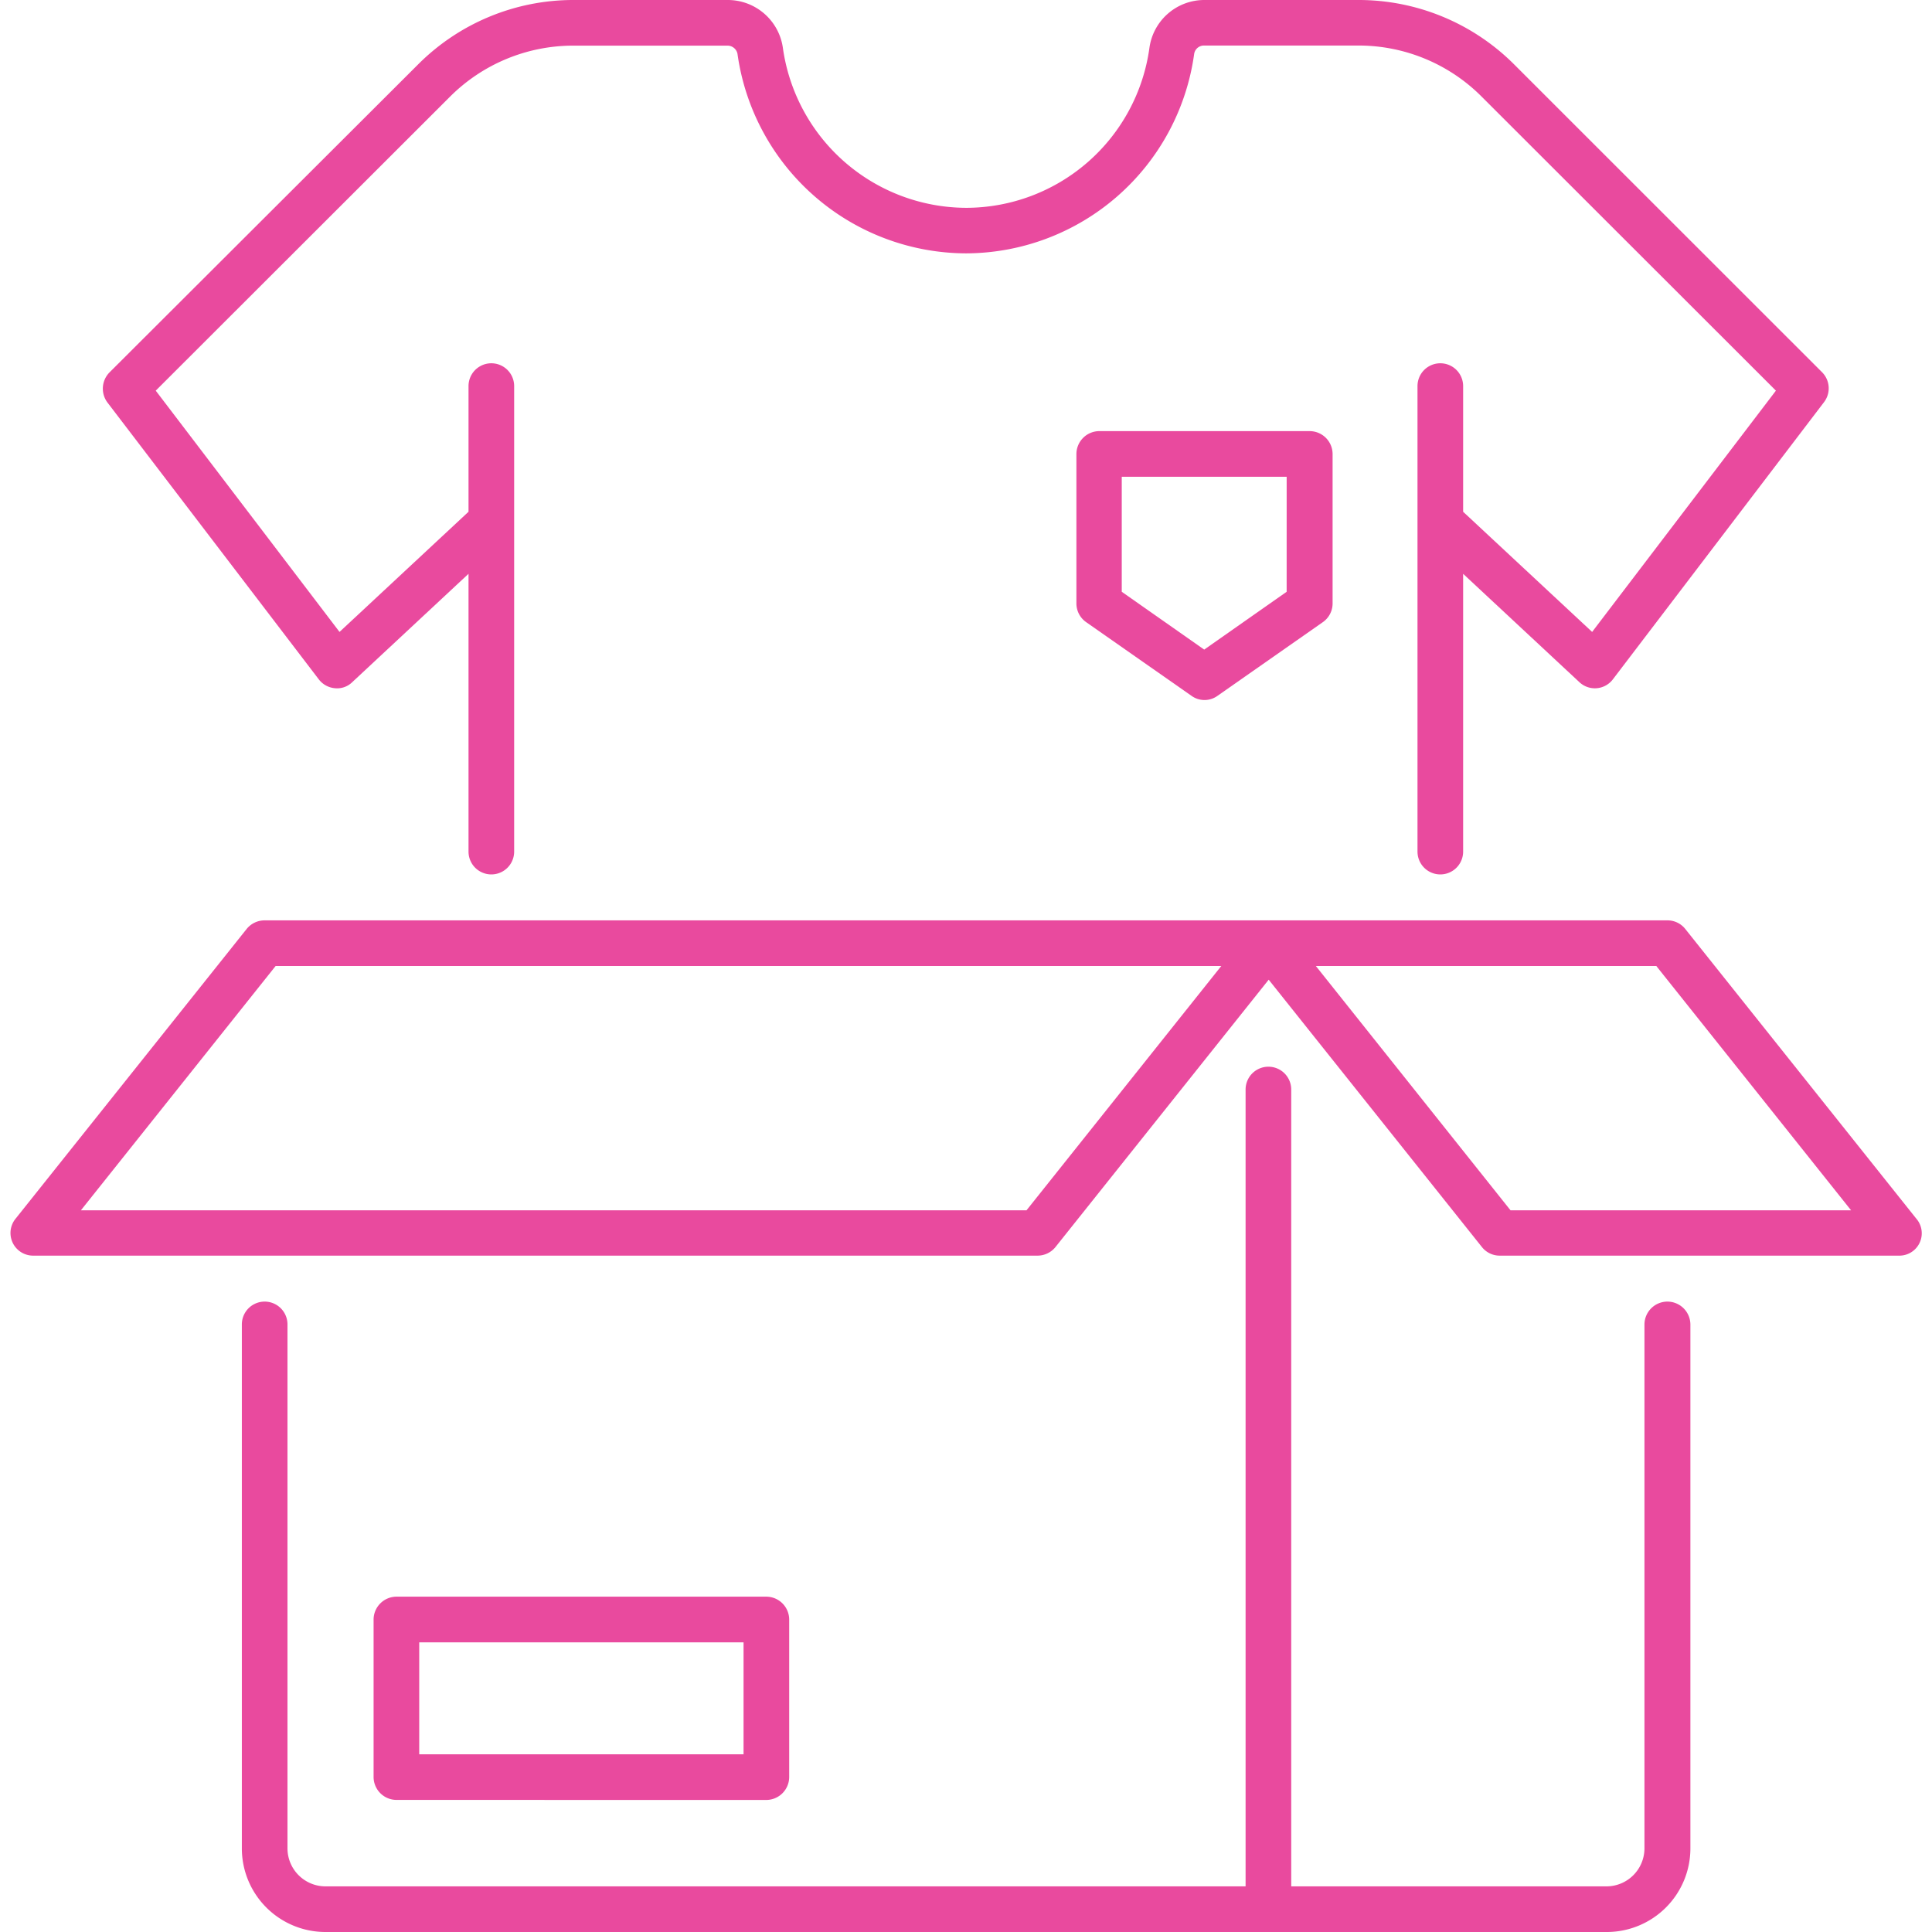
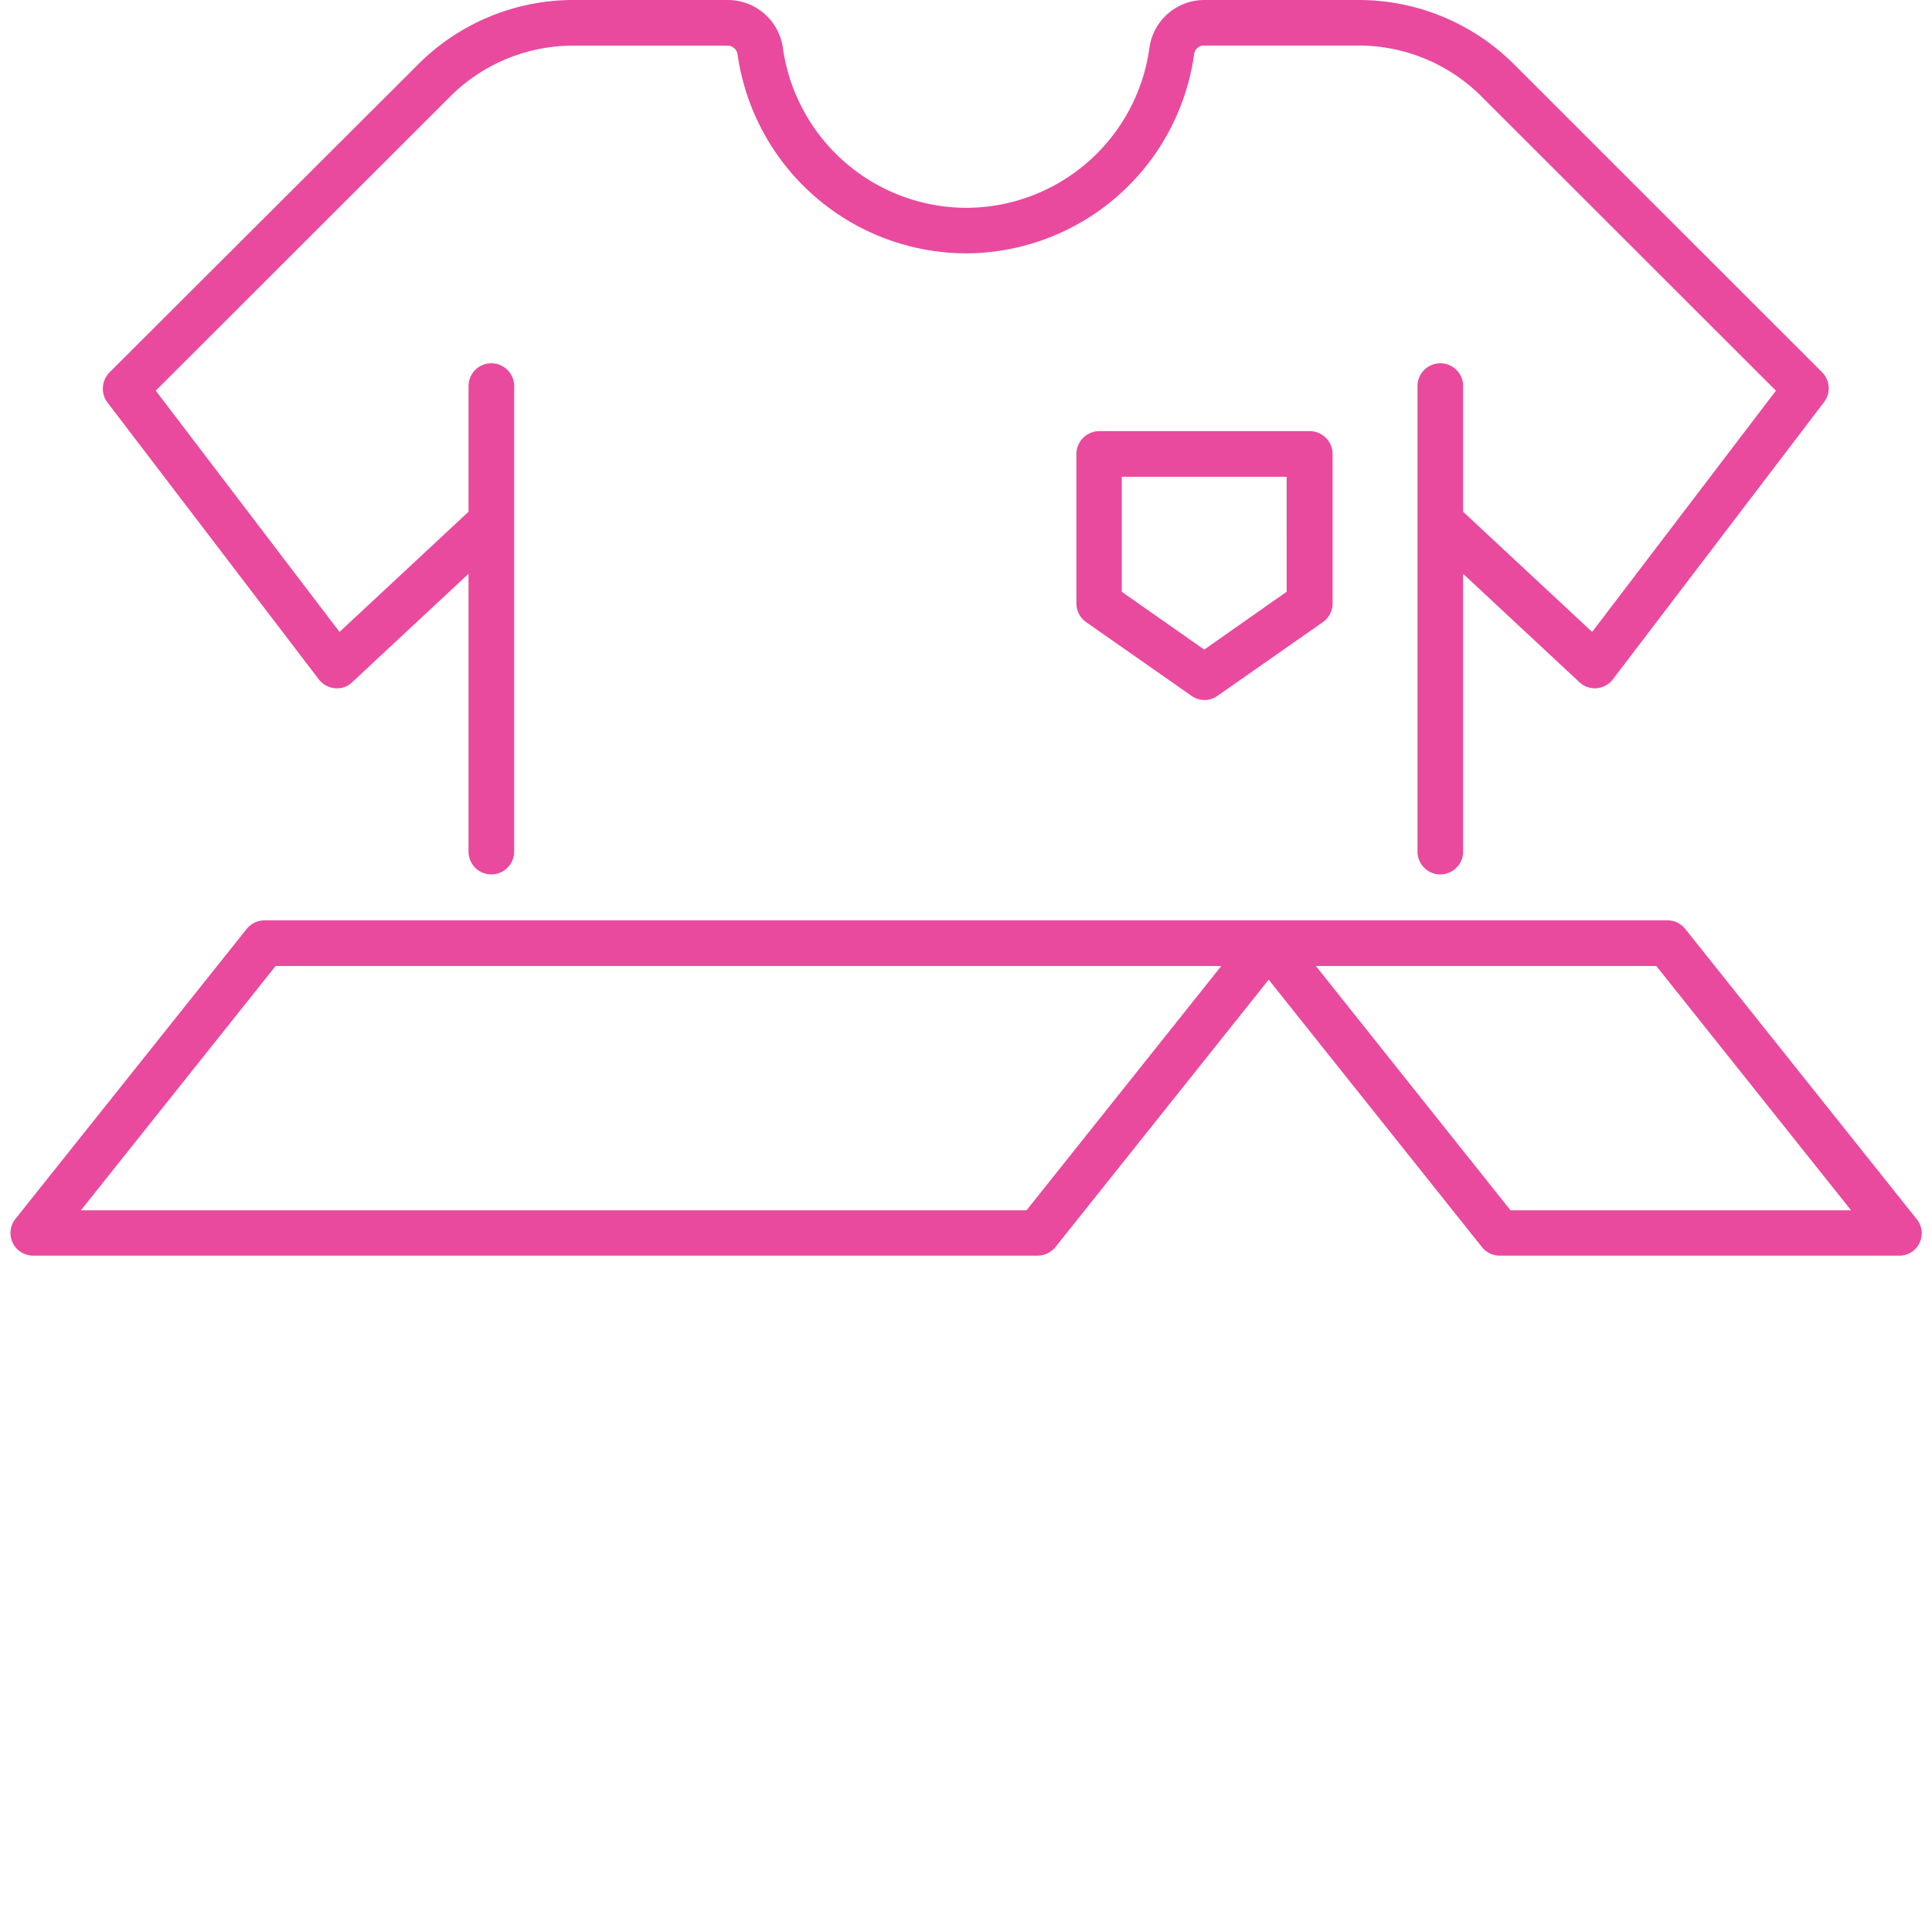
<svg xmlns="http://www.w3.org/2000/svg" width="95" height="95" viewBox="0 0 95 95">
  <defs>
    <clipPath id="clip-Artboard_6">
      <rect width="95" height="95" />
    </clipPath>
  </defs>
  <g id="Artboard_6" data-name="Artboard – 6" clip-path="url(#clip-Artboard_6)">
    <g id="merchandise" transform="translate(-1.079 -1.25)">
-       <path id="Path_239" data-name="Path 239" d="M32.844,63.724A1.13,1.13,0,0,0,33.966,62.6v-7.75a1.13,1.13,0,0,0-1.122-1.122H14.652a1.13,1.13,0,0,0-1.122,1.122V62.6a1.13,1.13,0,0,0,1.122,1.122Zm-17.07-7.75H31.722V61.48H15.774Z" transform="translate(5.919 26.033)" fill="#e94a9e" />
      <path id="Path_240" data-name="Path 240" d="M95.314,46.176,83.944,31.919a1.114,1.114,0,0,0-.883-.419H14.093a1.135,1.135,0,0,0-.883.419L1.84,46.176a1.113,1.113,0,0,0,.883,1.81h49.37a1.135,1.135,0,0,0,.883-.419l10.487-13.15,10.487,13.15a1.114,1.114,0,0,0,.883.419H94.447a1.1,1.1,0,0,0,.868-1.81Zm-43.76-.419H5.057l9.575-12.013h46.5Zm23.8,0L65.782,33.744H82.523L92.1,45.757Z" transform="translate(0 15.006)" fill="#e94a9e" />
      <path id="Path_241" data-name="Path 241" d="M15.252,34.657a1.118,1.118,0,0,0,.793.434,1.06,1.06,0,0,0,.853-.3l5.715-5.326V43.125a1.122,1.122,0,1,0,2.244,0V20.235a1.122,1.122,0,1,0-2.244,0v6.179L16.27,32.323,7.233,20.459,21.685,6.022a8.569,8.569,0,0,1,6.089-2.528h7.57a.5.5,0,0,1,.494.4,11.386,11.386,0,0,0,11.235,9.814,11.36,11.36,0,0,0,11.22-9.8.486.486,0,0,1,.494-.419h7.57a8.544,8.544,0,0,1,6.089,2.528L86.9,20.459,77.863,32.323l-6.343-5.909V20.235a1.122,1.122,0,0,0-2.244,0v22.89a1.122,1.122,0,1,0,2.244,0V29.466l5.715,5.326a1.111,1.111,0,0,0,1.646-.135L89.263,21.028a1.121,1.121,0,0,0-.1-1.481L74.048,4.437A10.811,10.811,0,0,0,66.373,1.25H58.8A2.725,2.725,0,0,0,56.095,3.6a9.107,9.107,0,0,1-9.006,7.869,9.134,9.134,0,0,1-9.021-7.884A2.736,2.736,0,0,0,35.359,1.25h-7.57a10.786,10.786,0,0,0-7.675,3.187L4.959,19.562a1.138,1.138,0,0,0-.1,1.481Z" transform="translate(1.504 0)" fill="#e94a9e" />
      <path id="Path_242" data-name="Path 242" d="M37.752,15.42a1.13,1.13,0,0,0-1.122,1.122V23.9a1.121,1.121,0,0,0,.479.913l5.176,3.62a1.093,1.093,0,0,0,1.287,0l5.176-3.62a1.121,1.121,0,0,0,.479-.913V16.542A1.13,1.13,0,0,0,48.1,15.42Zm9.216,7.9-4.054,2.843-4.054-2.843V17.664h8.109Z" transform="translate(17.378 7.029)" fill="#e94a9e" />
-       <path id="Path_243" data-name="Path 243" d="M79.291,47.86a1.13,1.13,0,0,0-1.122,1.122V74.744a1.871,1.871,0,0,1-1.87,1.87H60.8V37.432a1.122,1.122,0,1,0-2.244,0V76.614H13.314a1.871,1.871,0,0,1-1.87-1.87V48.982a1.122,1.122,0,0,0-2.244,0V74.744a4.112,4.112,0,0,0,4.114,4.114h63a4.112,4.112,0,0,0,4.114-4.114V48.982A1.133,1.133,0,0,0,79.291,47.86Z" transform="translate(3.771 17.392)" fill="#e94a9e" />
    </g>
  </g>
</svg>